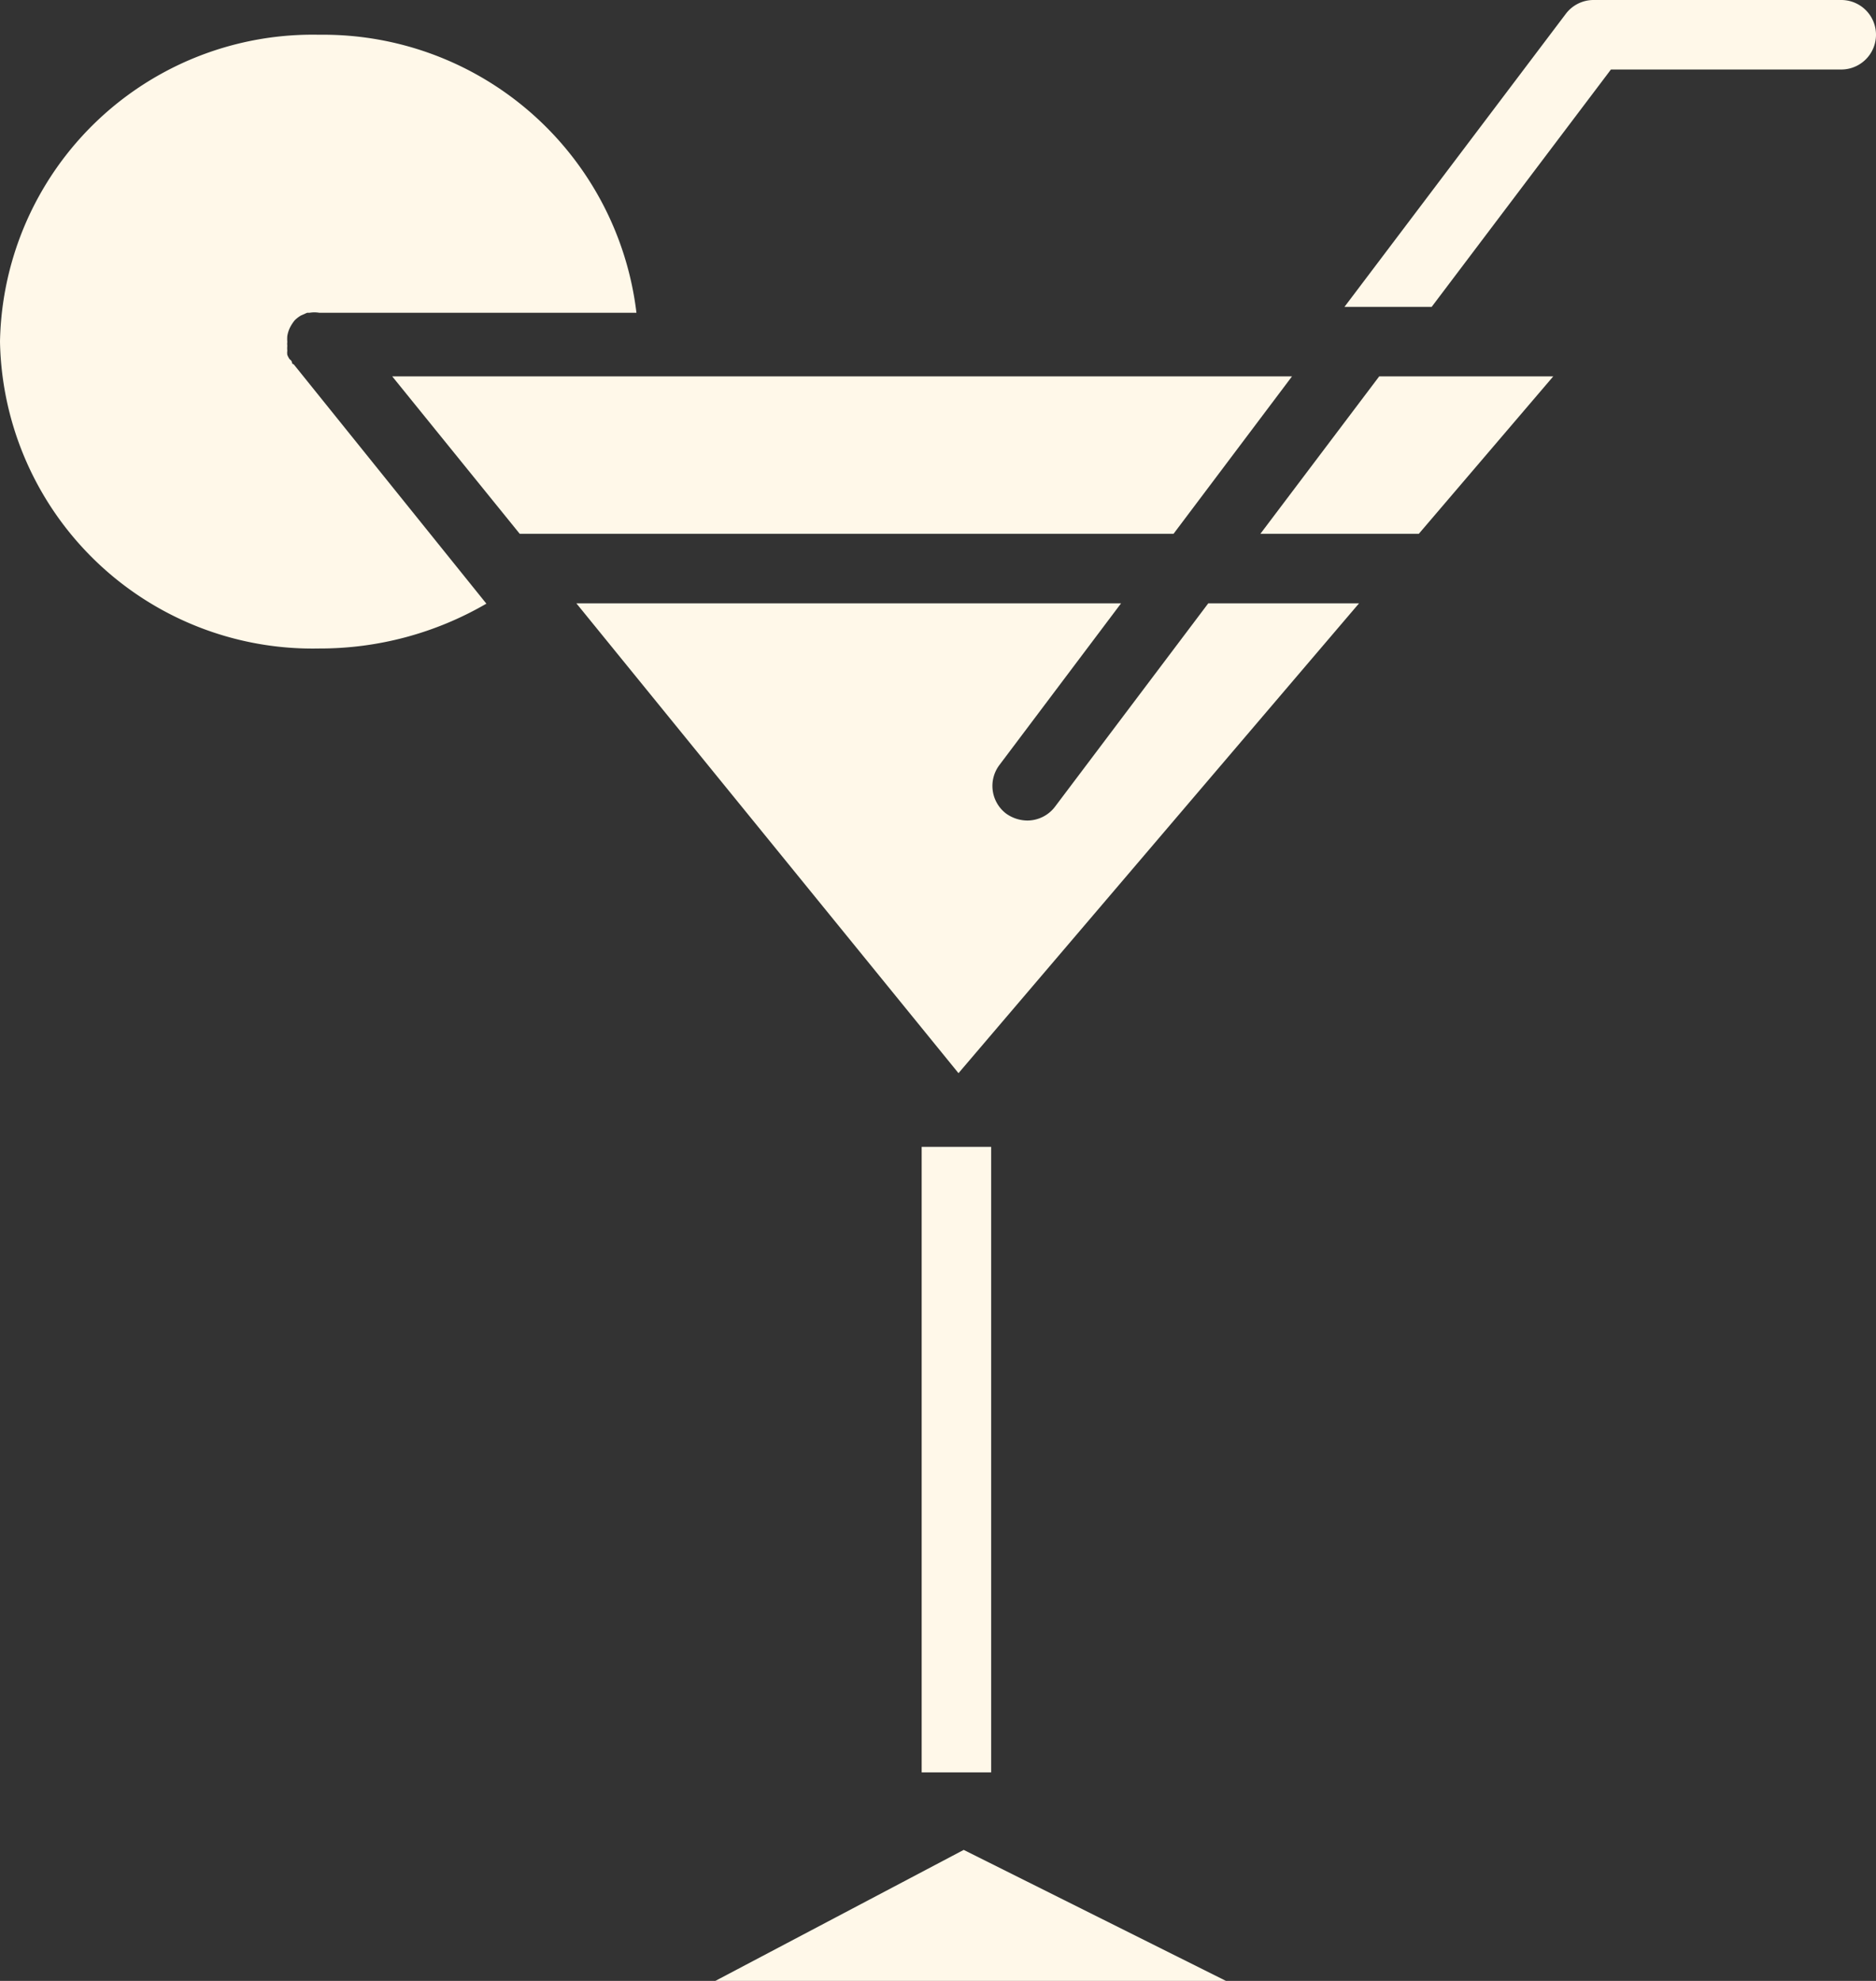
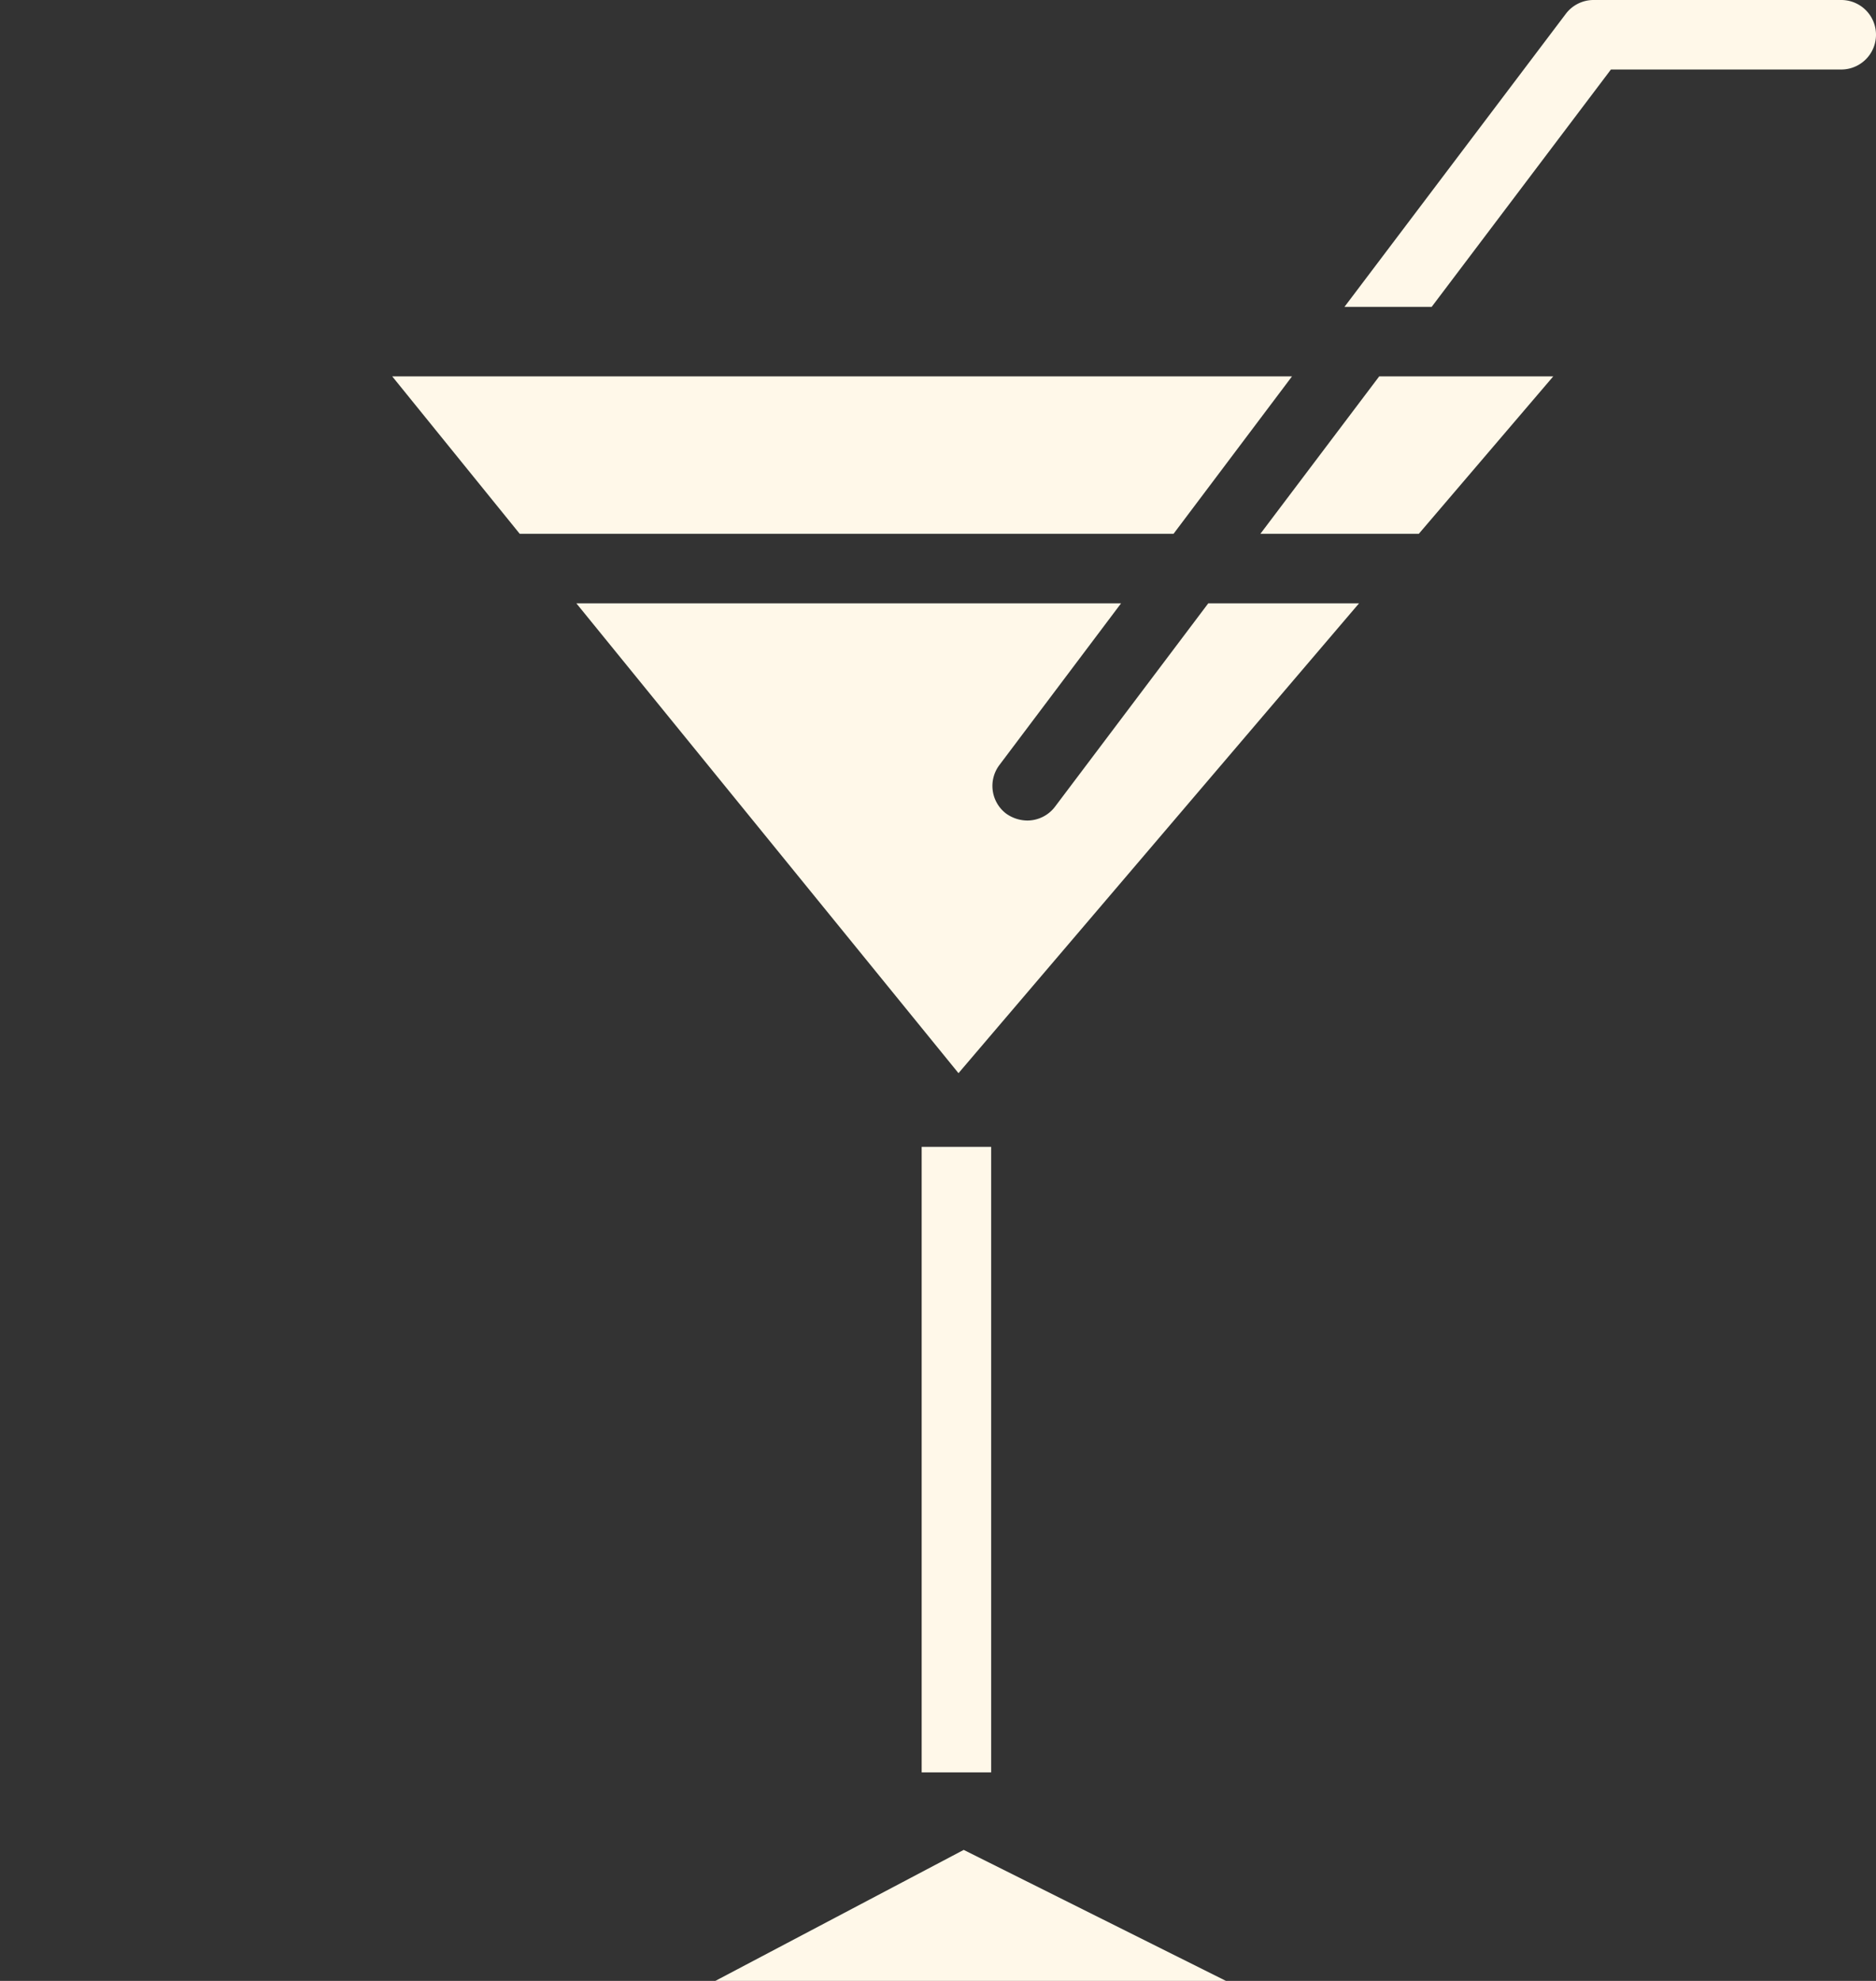
<svg xmlns="http://www.w3.org/2000/svg" data-name="Layer 2" fill="#fff8e9" height="57" preserveAspectRatio="xMidYMid meet" version="1" viewBox="6.0 3.0 54.0 57.0" width="54" zoomAndPan="magnify">
  <rect x="6.0" y="3.0" width="54.0" height="57.0" fill="#333333" stroke="none" />
  <g id="change1_1">
-     <path d="M14.41,13.46h0s0-.08-.07-.12a.54.54,0,0,1-.07-.13.42.42,0,0,1,0-.12.7.7,0,0,1,0-.14.41.41,0,0,1,0-.11,1,1,0,0,1,0-.17.88.88,0,0,1,.07-.23l0,0h0a1.18,1.18,0,0,1,.14-.22v0a.86.86,0,0,1,.18-.14l0,0,.18-.08.07,0a.86.86,0,0,1,.28,0h9.13A9.08,9.08,0,0,0,15.19,4,9,9,0,0,0,6,12.83a9,9,0,0,0,9.19,8.83A9.52,9.52,0,0,0,20,20.37l-5.54-6.88Z" />
    <path d="M26.59 60L41.29 60 33.74 56.23 26.59 60z" />
    <path d="M36.37,26.21a1,1,0,0,1-.8.4,1.06,1.06,0,0,1-.61-.2,1,1,0,0,1-.19-1.4l3.5-4.65H22.59l11,13.52L45.12,20.36H40.78Z" />
    <path d="M43.19 13.83L25.38 13.83 17.29 13.83 20.96 18.36 39.78 18.36 43.19 13.83z" />
    <path d="M46.84 18.36L50.71 13.83 45.7 13.83 42.28 18.36 46.84 18.36z" />
    <path d="M59,3H51.87a1,1,0,0,0-.8.4L44.7,11.83h2.51L52.37,5H59a1,1,0,0,0,0-2Z" />
    <path d="M32.53 36H34.53V54H32.53z" />
  </g>
</svg>